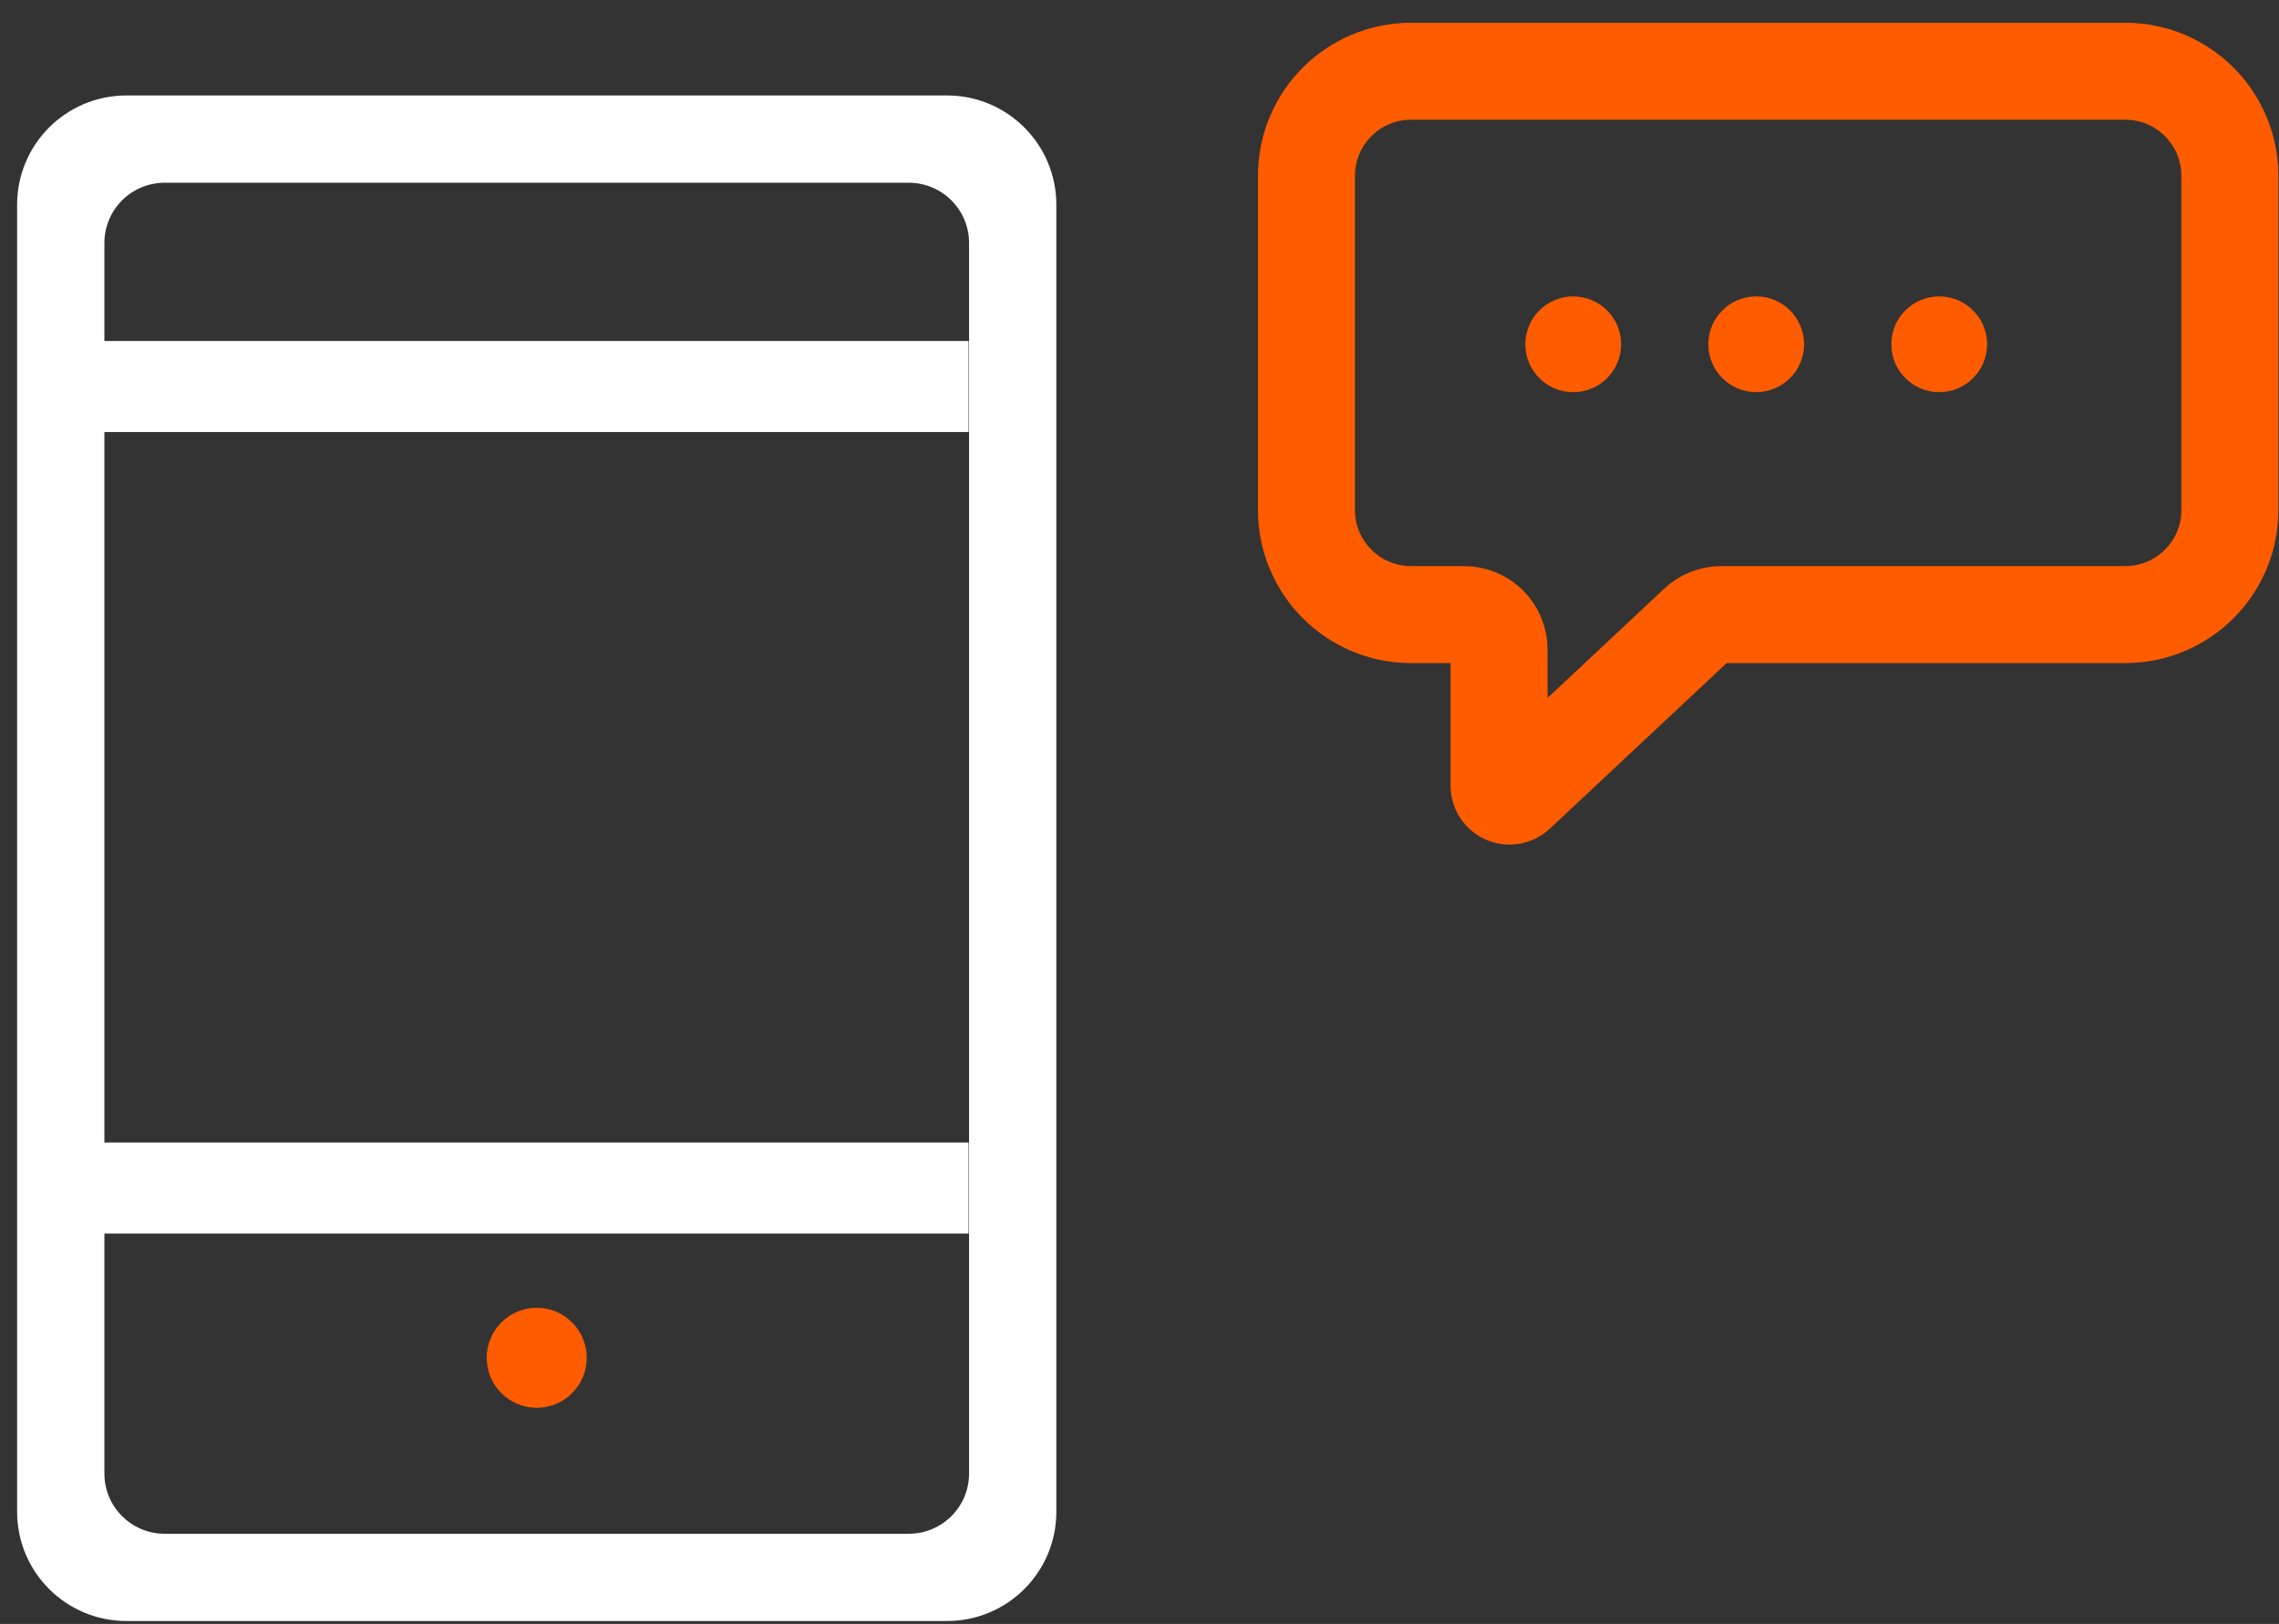
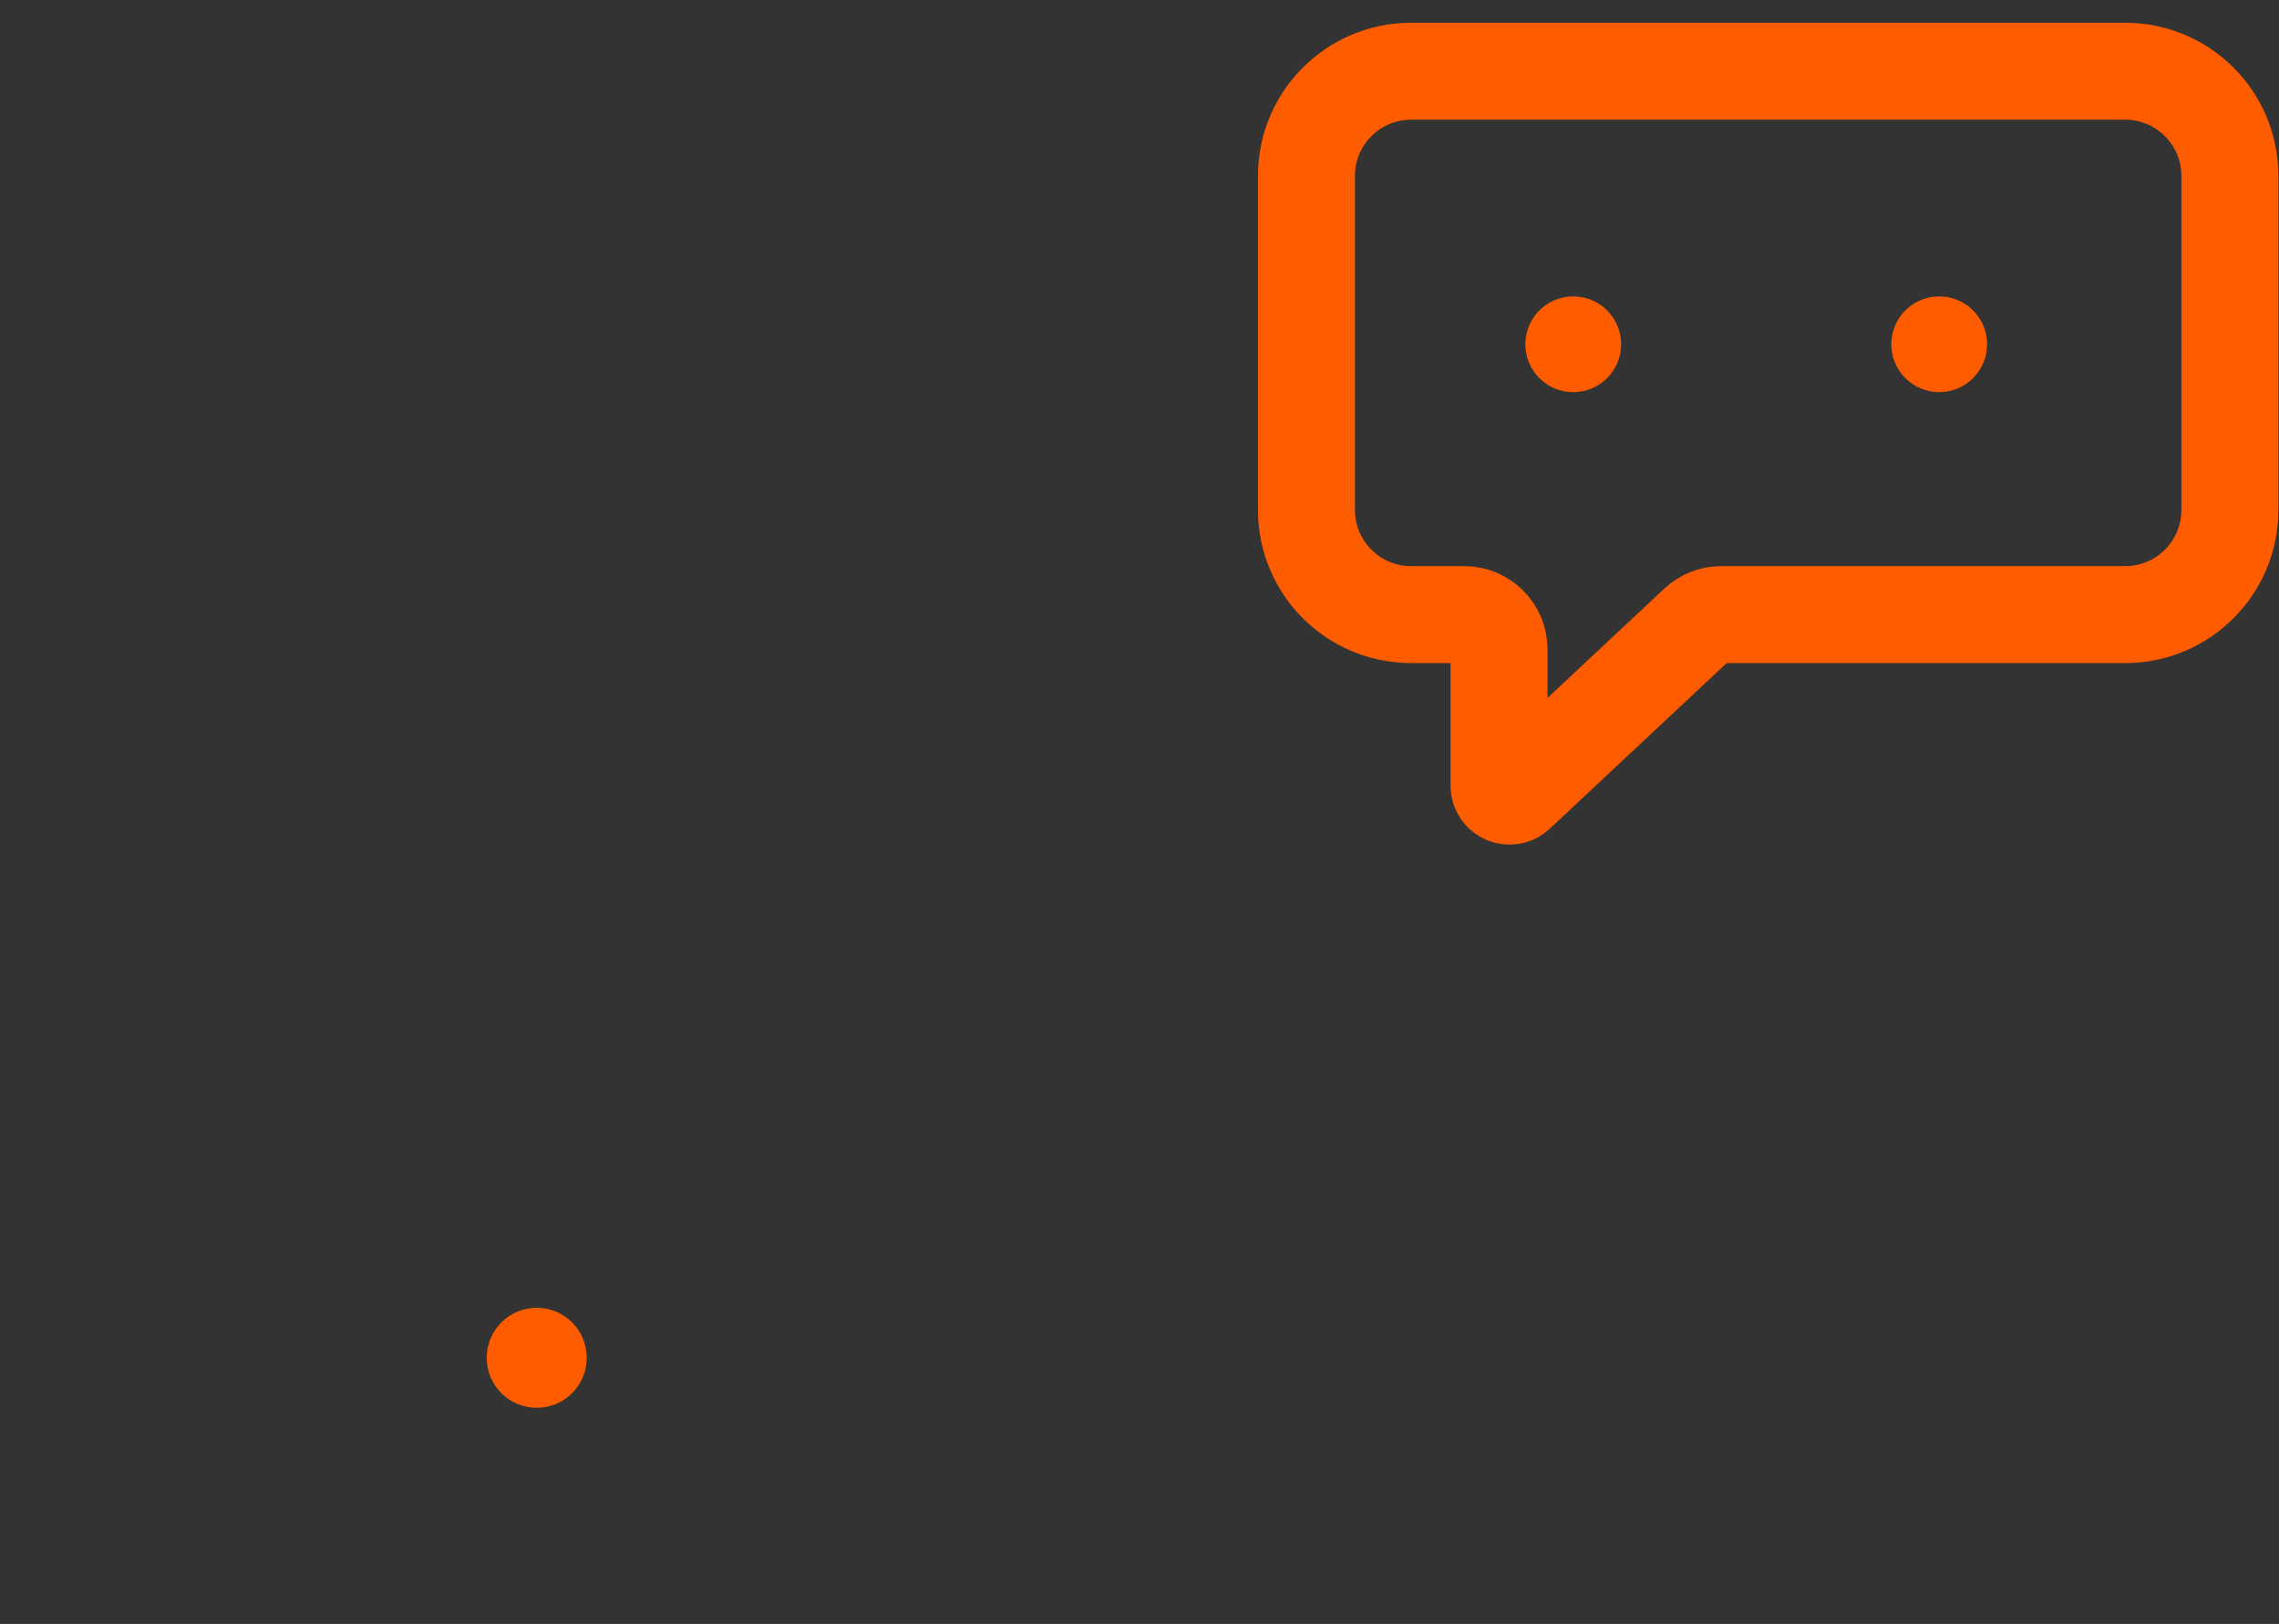
<svg xmlns="http://www.w3.org/2000/svg" width="94" height="67" viewBox="0 0 94 67" fill="none">
  <rect x="0" y="0" width="94" height="67" fill="#333333" stroke="none" />
-   <path fill-rule="evenodd" clip-rule="evenodd" d="M39.97 10.025C39.97 8.652 38.857 7.54 37.484 7.54H6.792C5.419 7.54 4.306 8.652 4.306 10.025L4.306 60.795C4.306 62.168 5.419 63.28 6.792 63.28H37.484C38.857 63.28 39.97 62.168 39.97 60.795V10.025ZM5.213 3.939C2.724 3.939 0.706 5.957 0.706 8.446V62.374C0.706 64.863 2.724 66.88 5.213 66.88H39.063C41.552 66.88 43.57 64.863 43.57 62.374V8.446C43.57 5.957 41.552 3.939 39.063 3.939H5.213Z" fill="white" />
-   <path fill-rule="evenodd" clip-rule="evenodd" d="M39.951 17.825H3.361V14.069H39.951V17.825Z" fill="white" />
-   <path fill-rule="evenodd" clip-rule="evenodd" d="M39.951 50.893H3.361V47.138H39.951V50.893Z" fill="white" />
+   <path fill-rule="evenodd" clip-rule="evenodd" d="M39.951 50.893H3.361V47.138V50.893Z" fill="white" />
  <circle cx="22.138" cy="56.02" r="2.063" fill="#FF5C00" />
  <path d="M61.83 26.796V32.414C61.83 32.792 62.281 32.987 62.557 32.729L70.012 25.746C70.279 25.496 70.631 25.357 70.996 25.357H87.658C90.042 25.357 91.974 23.424 91.974 21.041V7.256C91.974 4.872 90.042 2.939 87.658 2.939H58.203C55.819 2.939 53.886 4.872 53.886 7.256V21.041C53.886 23.424 55.819 25.357 58.203 25.357H60.392C61.186 25.357 61.83 26.001 61.83 26.796Z" stroke="#FF5C00" stroke-width="4" />
  <circle cx="64.89" cy="14.204" r="1.975" fill="#FF5C00" />
-   <circle cx="72.437" cy="14.204" r="1.975" fill="#FF5C00" />
  <circle cx="79.985" cy="14.204" r="1.975" fill="#FF5C00" />
</svg>